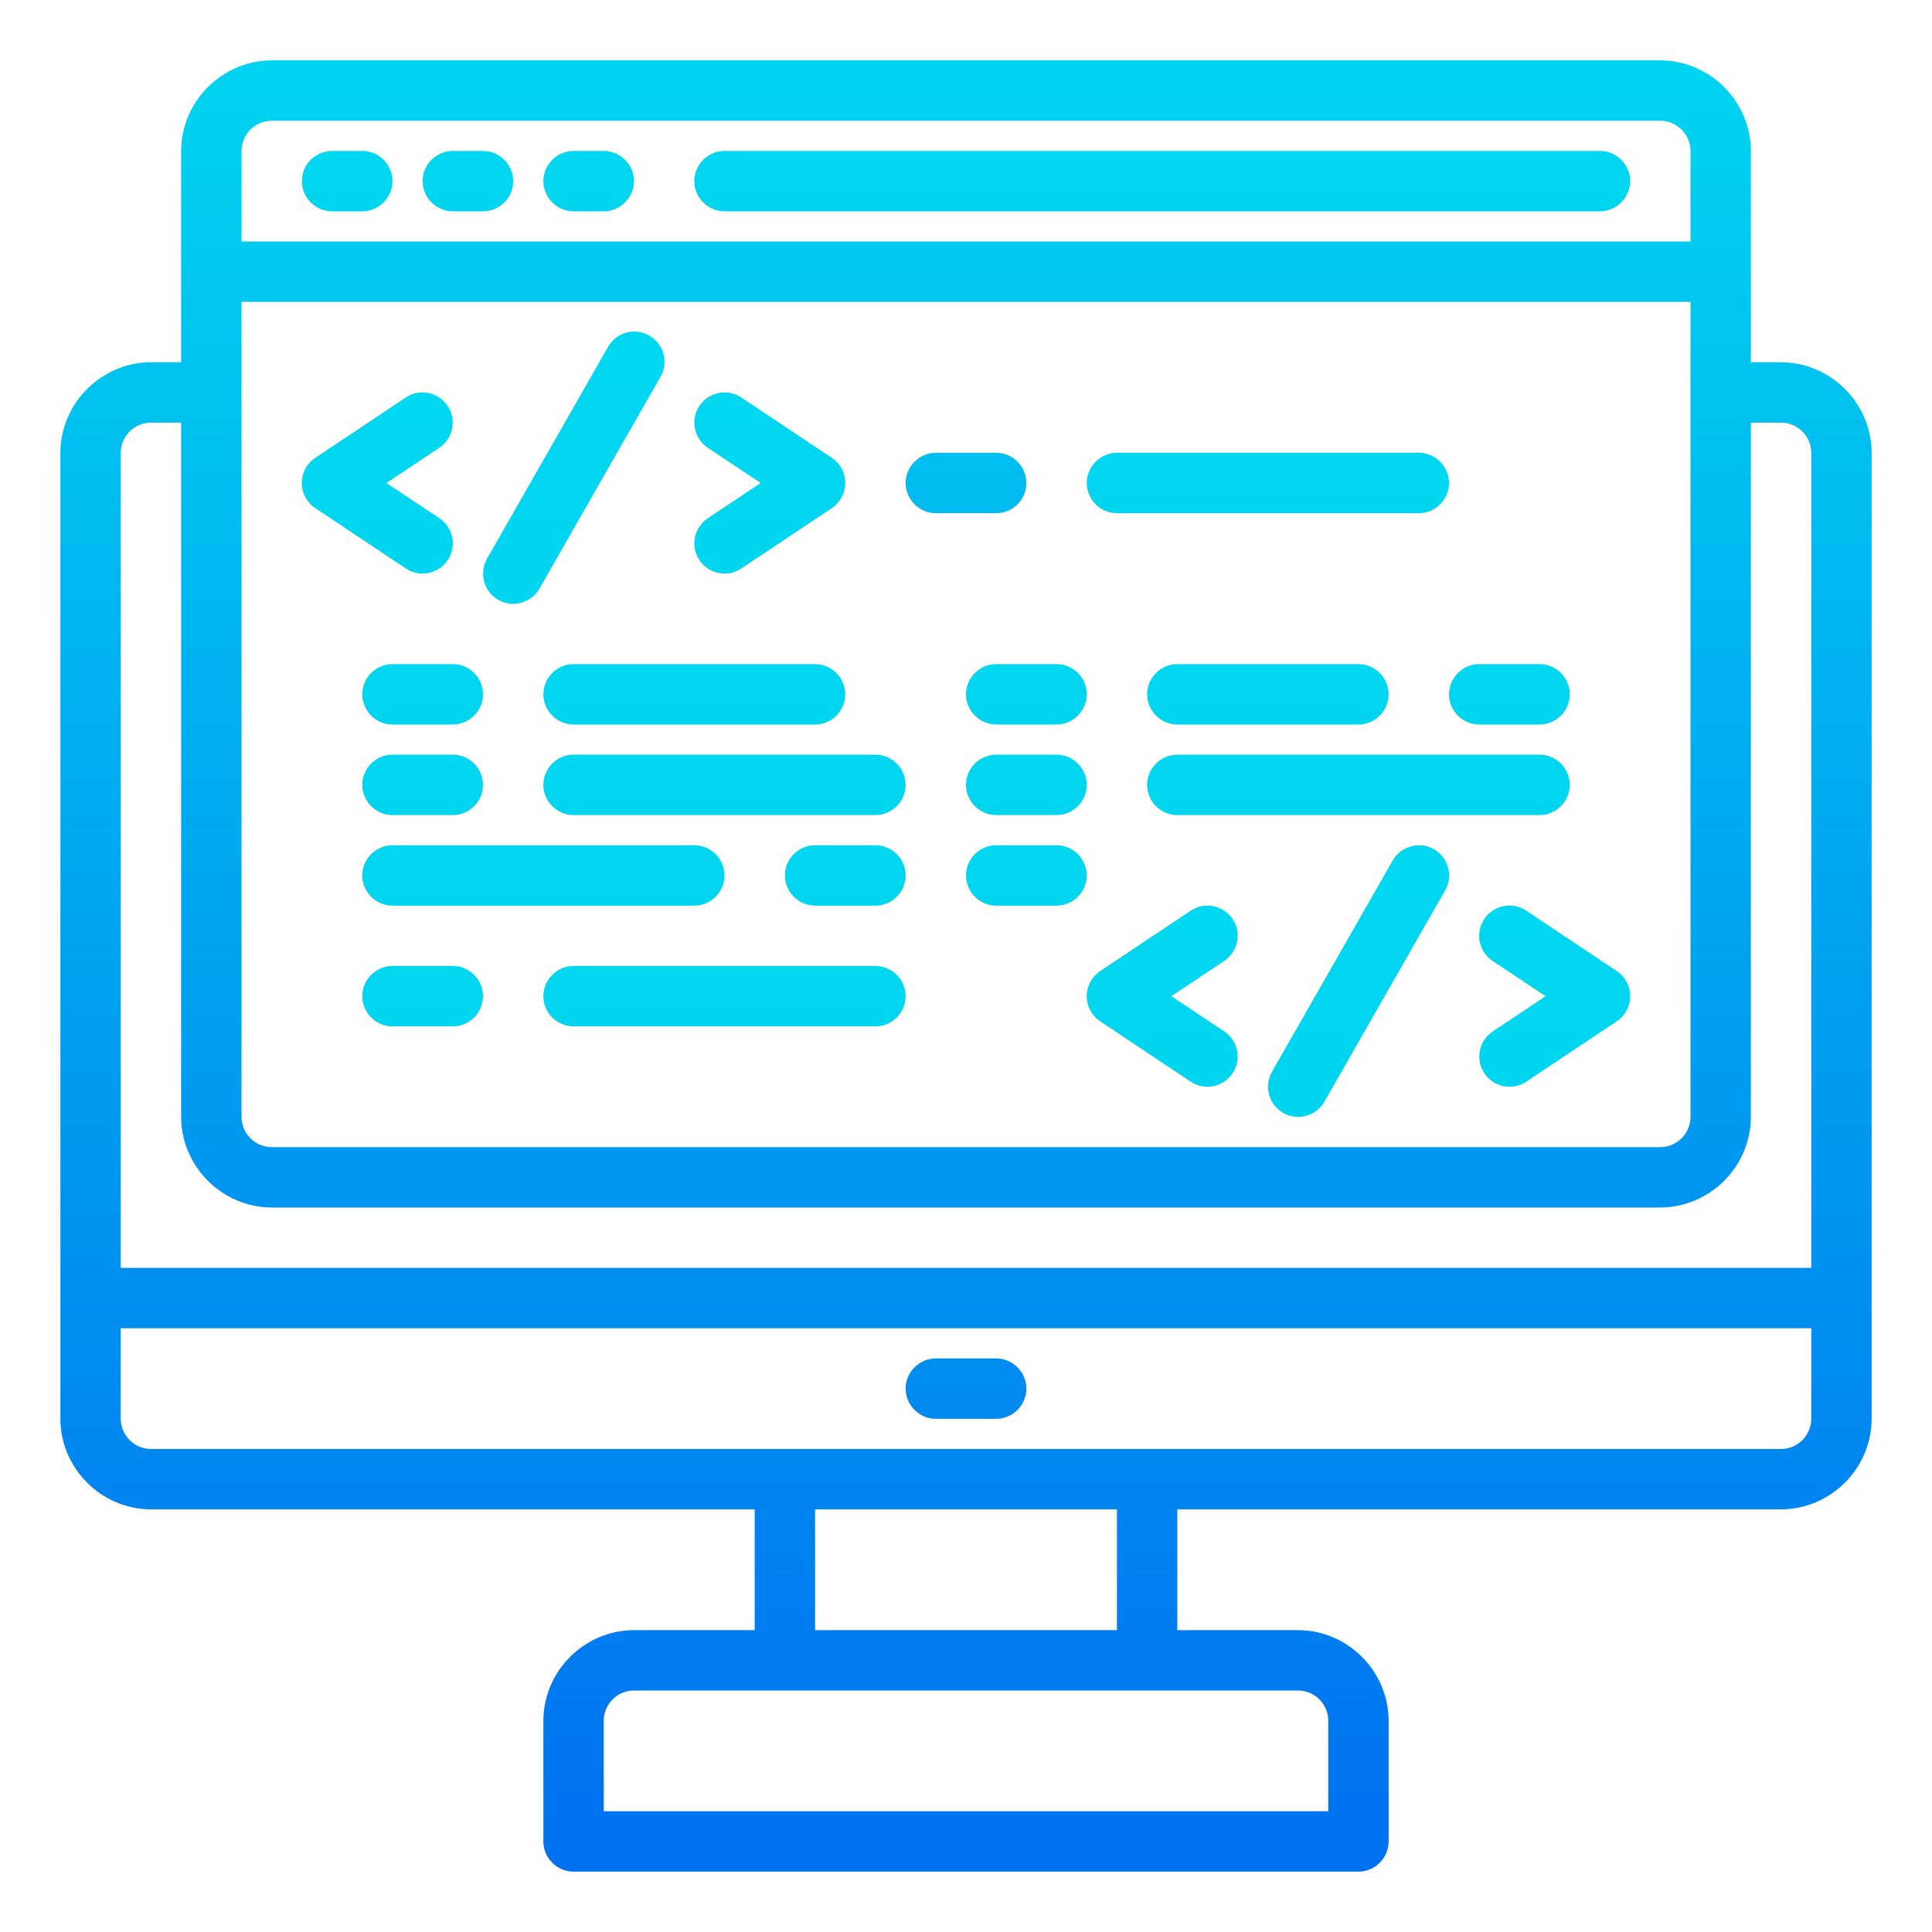
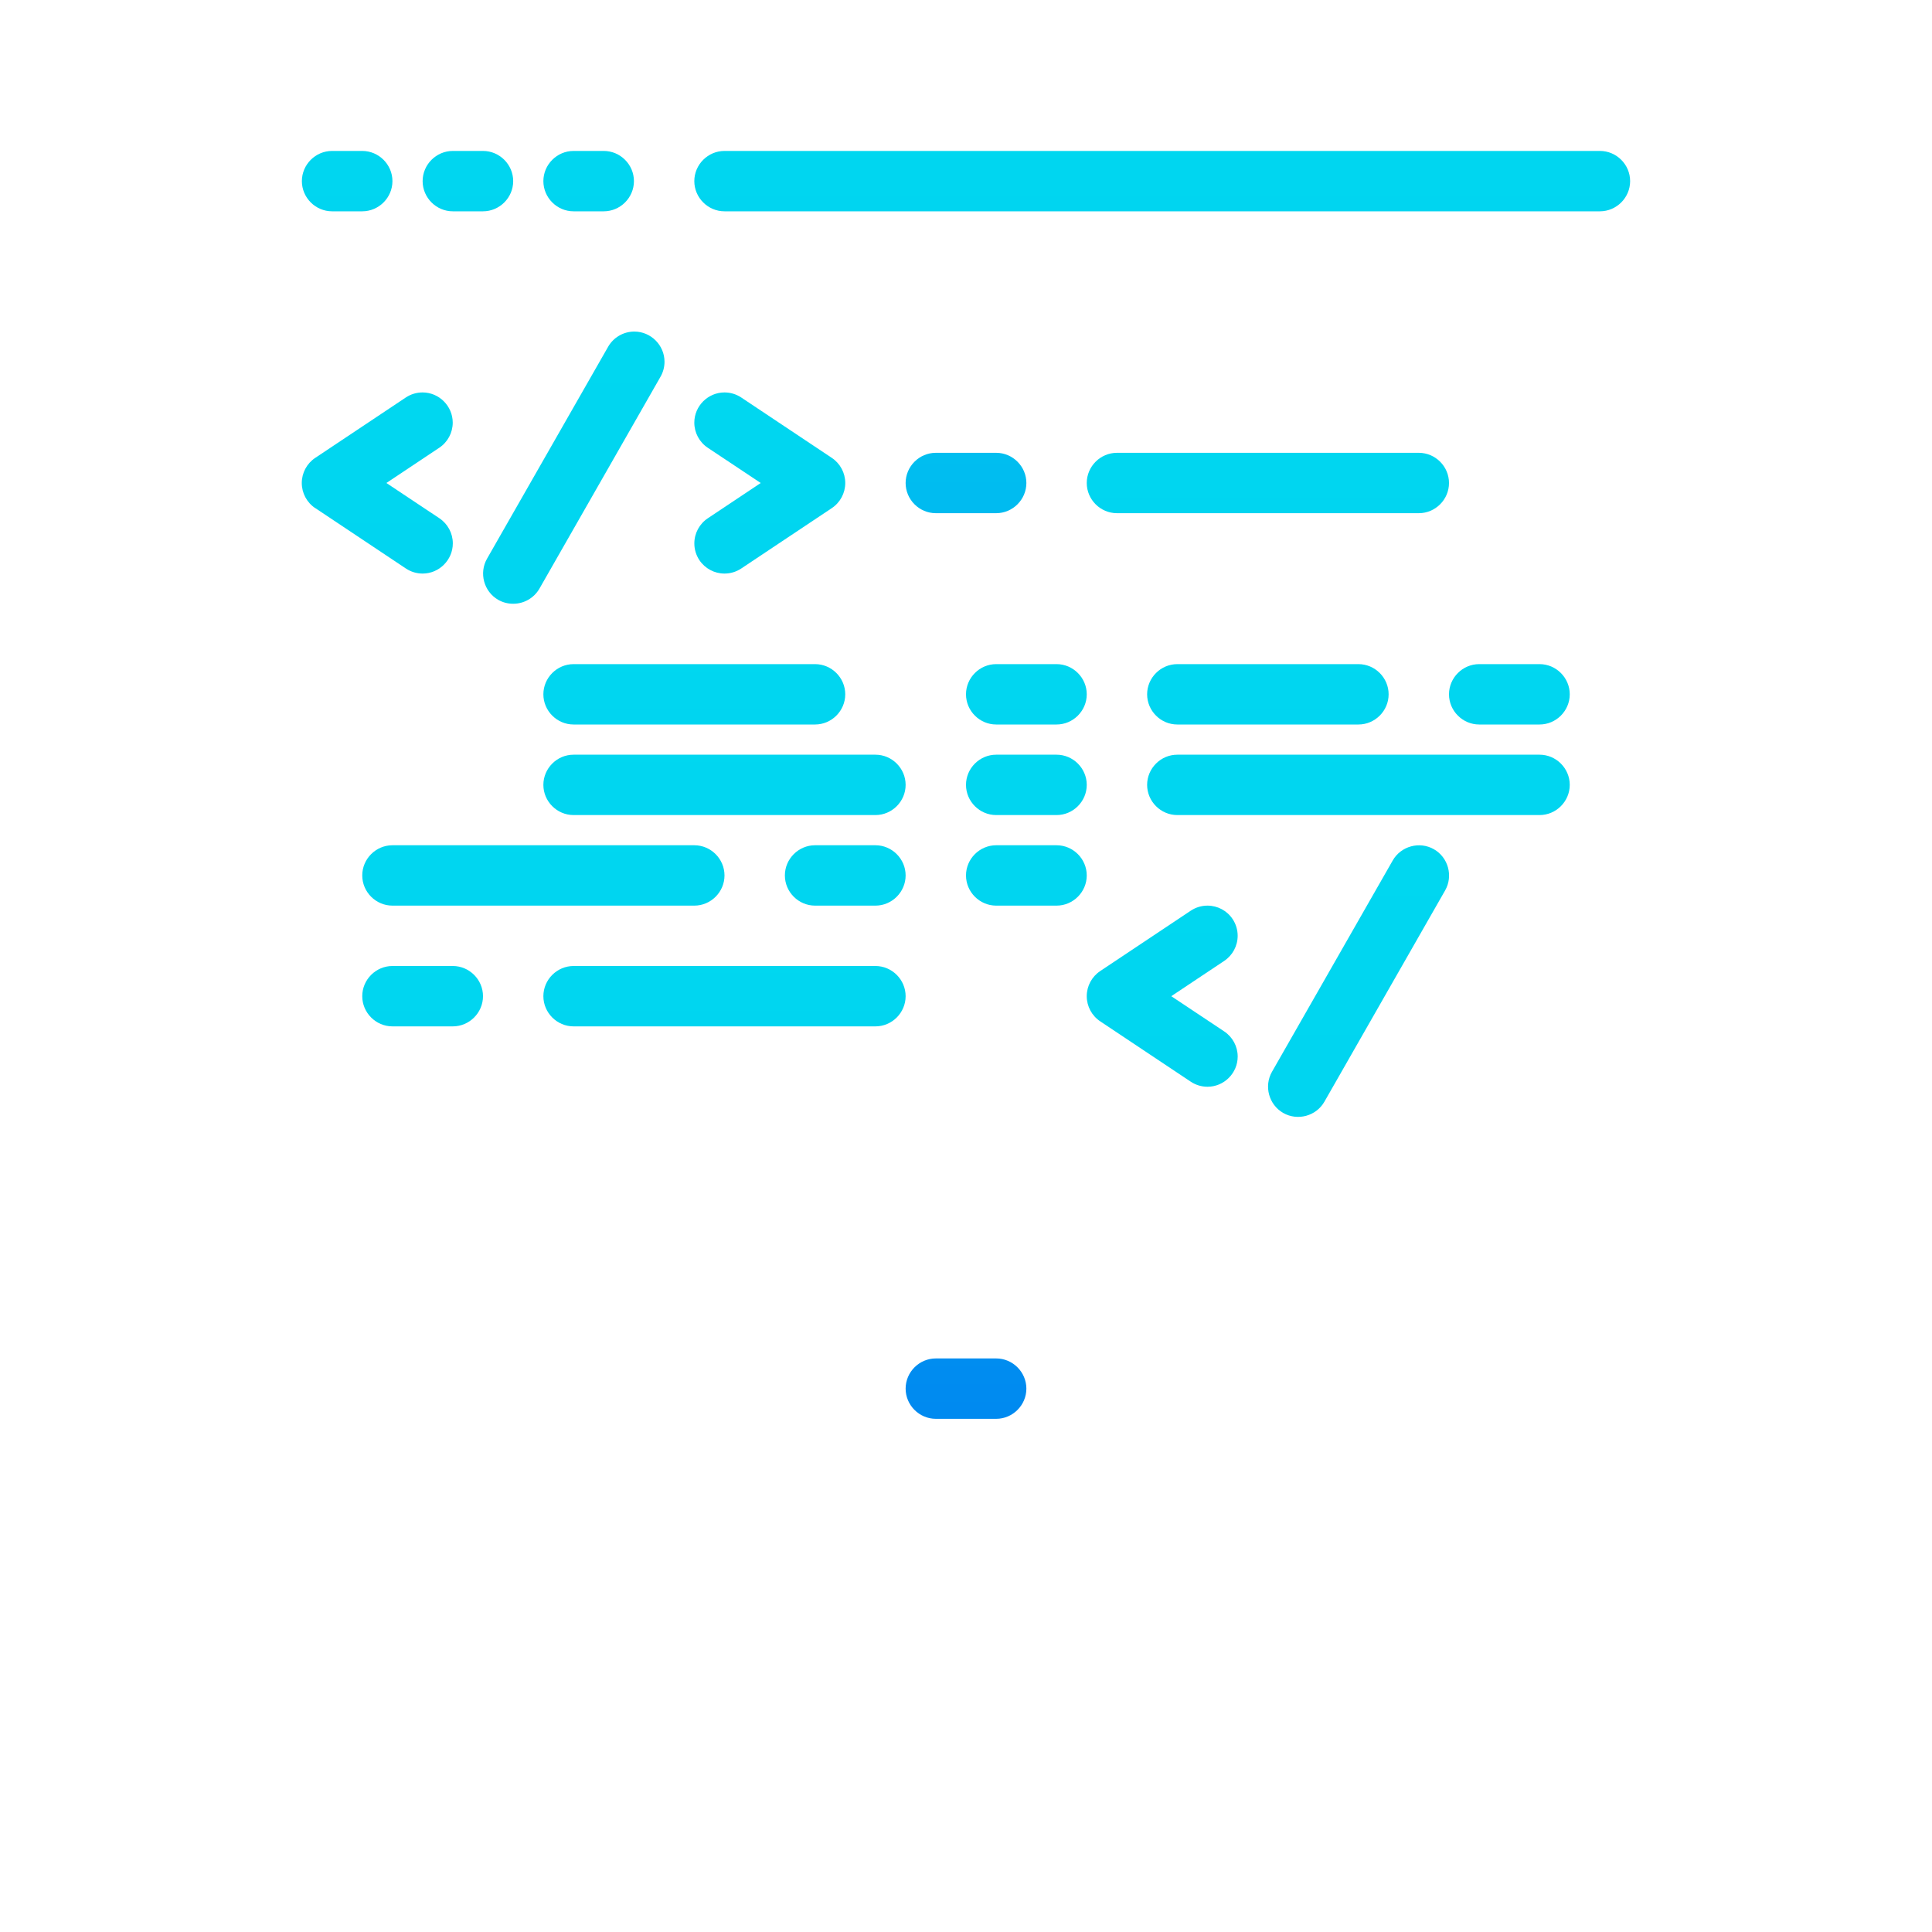
<svg xmlns="http://www.w3.org/2000/svg" width="100%" height="100%" viewBox="0 0 512 512" version="1.1" xml:space="preserve" style="fill-rule:evenodd;clip-rule:evenodd;stroke-linejoin:round;stroke-miterlimit:2;">
  <g id="coding-code-programmer-seo-computer">
-     <path d="M472,96L464,96L464,40C463.961,26.849 453.151,16.039 440,16L72,16C58.849,16.039 48.039,26.849 48,40L48,96L40,96C26.849,96.039 16.039,106.849 16,120L16,376C16.039,389.151 26.849,399.961 40,400L200,400L200,432L168,432C154.849,432.039 144.039,442.849 144,456L144,488C144,492.389 147.611,496 152,496L360,496C364.389,496 368,492.389 368,488L368,456C367.961,442.849 357.151,432.039 344,432L312,432L312,400L472,400C485.151,399.961 495.961,389.151 496,376L496,120C495.961,106.849 485.151,96.039 472,96ZM64,40C64,35.611 67.611,32 72,32L440,32C444.389,32 448,35.611 448,40L448,64L64,64L64,40ZM64,80L448,80L448,296C448,300.389 444.389,304 440,304L72,304C67.611,304 64,300.389 64,296L64,80ZM344,448C348.389,448 352,451.611 352,456L352,480L160,480L160,456C160,451.611 163.611,448 168,448L344,448ZM216,432L216,400L296,400L296,432L216,432ZM480,376C480,380.389 476.389,384 472,384L40,384C35.611,384 32,380.389 32,376L32,352L480,352L480,376ZM480,336L32,336L32,120C32,115.611 35.611,112 40,112L48,112L48,296C48.039,309.151 58.849,319.961 72,320L440,320C453.151,319.961 463.961,309.151 464,296L464,112L472,112C476.389,112 480,115.611 480,120L480,336Z" style="fill:url(#_Linear1);fill-rule:nonzero;" />
    <path d="M264,360L248,360C243.611,360 240,363.611 240,368C240,372.389 243.611,376 248,376L264,376C268.389,376 272,372.389 272,368C272,363.611 268.389,360 264,360Z" style="fill:url(#_Linear2);fill-rule:nonzero;" />
    <path d="M83.56,134.656L107.56,150.656C108.875,151.533 110.42,152.001 112,152.001C116.389,152.001 120.001,148.389 120.001,144C120.001,141.328 118.663,138.827 116.44,137.344L102.4,128L116.416,118.656C118.639,117.173 119.977,114.672 119.977,112C119.977,107.611 116.365,103.999 111.976,103.999C110.396,103.999 108.851,104.467 107.536,105.344L83.536,121.344C81.313,122.826 79.974,125.328 79.974,128C79.974,130.672 81.313,133.174 83.536,134.656L83.56,134.656Z" style="fill:url(#_Linear3);fill-rule:nonzero;" />
    <path d="M185.344,148.44C186.826,150.663 189.328,152.001 192,152.001C193.58,152.001 195.125,151.533 196.44,150.656L220.44,134.656C222.663,133.174 224.002,130.672 224.002,128C224.002,125.328 222.663,122.826 220.44,121.344L196.44,105.344C195.125,104.467 193.58,103.999 192,103.999C187.611,103.999 183.999,107.611 183.999,112C183.999,114.672 185.337,117.173 187.56,118.656L201.6,128L187.584,137.344C185.352,138.825 184.006,141.332 184.006,144.011C184.006,145.587 184.472,147.128 185.344,148.44Z" style="fill:url(#_Linear4);fill-rule:nonzero;" />
    <path d="M132,158.944C133.216,159.645 134.597,160.009 136,160C138.863,160.009 141.52,158.479 142.952,156L174.952,100C175.704,98.753 176.102,97.324 176.102,95.868C176.102,91.479 172.491,87.868 168.102,87.868C165.167,87.868 162.459,89.482 161.064,92.064L129.064,148.064C126.903,151.857 128.225,156.753 132,158.944Z" style="fill:url(#_Linear5);fill-rule:nonzero;" />
    <path d="M326.656,243.56C325.174,241.337 322.672,239.999 320,239.999C318.42,239.999 316.875,240.467 315.56,241.344L291.56,257.344C289.337,258.826 287.998,261.328 287.998,264C287.998,266.672 289.337,269.174 291.56,270.656L315.56,286.656C316.875,287.533 318.42,288.001 320,288.001C324.389,288.001 328.001,284.389 328.001,280C328.001,277.328 326.663,274.827 324.44,273.344L310.4,264L324.416,254.656C326.648,253.175 327.994,250.668 327.994,247.989C327.994,246.413 327.528,244.872 326.656,243.56Z" style="fill:url(#_Linear6);fill-rule:nonzero;" />
-     <path d="M393.344,243.56C392.467,244.875 391.999,246.42 391.999,248C391.999,250.672 393.337,253.174 395.56,254.656L409.6,264L395.584,273.344C393.361,274.827 392.023,277.328 392.023,280C392.023,284.389 395.635,288.001 400.024,288.001C401.604,288.001 403.149,287.533 404.464,286.656L428.464,270.656C430.687,269.174 432.026,266.672 432.026,264C432.026,261.328 430.687,258.826 428.464,257.344L404.464,241.344C403.146,240.46 401.594,239.988 400.007,239.988C397.331,239.988 394.825,241.331 393.344,243.56Z" style="fill:url(#_Linear7);fill-rule:nonzero;" />
    <path d="M380,225.056C376.19,222.881 371.266,224.224 369.088,228.032L337.088,284.032C334.913,287.842 336.256,292.766 340.064,294.944C343.874,297.119 348.798,295.776 350.976,291.968L382.976,235.968C385.151,232.158 383.808,227.234 380,225.056Z" style="fill:url(#_Linear8);fill-rule:nonzero;" />
    <path d="M96,40L88,40C83.611,40 80,43.611 80,48C80,52.389 83.611,56 88,56L96,56C100.389,56 104,52.389 104,48C104,43.611 100.389,40 96,40Z" style="fill:url(#_Linear9);fill-rule:nonzero;" />
    <path d="M128,40L120,40C115.611,40 112,43.611 112,48C112,52.389 115.611,56 120,56L128,56C132.389,56 136,52.389 136,48C136,43.611 132.389,40 128,40Z" style="fill:url(#_Linear10);fill-rule:nonzero;" />
    <path d="M160,40L152,40C147.611,40 144,43.611 144,48C144,52.389 147.611,56 152,56L160,56C164.389,56 168,52.389 168,48C168,43.611 164.389,40 160,40Z" style="fill:url(#_Linear11);fill-rule:nonzero;" />
    <path d="M424,40L192,40C187.611,40 184,43.611 184,48C184,52.389 187.611,56 192,56L424,56C428.389,56 432,52.389 432,48C432,43.611 428.389,40 424,40Z" style="fill:url(#_Linear12);fill-rule:nonzero;" />
    <path d="M248,136L264,136C268.389,136 272,132.389 272,128C272,123.611 268.389,120 264,120L248,120C243.611,120 240,123.611 240,128C240,132.389 243.611,136 248,136Z" style="fill:url(#_Linear13);fill-rule:nonzero;" />
    <path d="M296,136L376,136C380.389,136 384,132.389 384,128C384,123.611 380.389,120 376,120L296,120C291.611,120 288,123.611 288,128C288,132.389 291.611,136 296,136Z" style="fill:url(#_Linear14);fill-rule:nonzero;" />
-     <path d="M96,184C96,188.389 99.611,192 104,192L120,192C124.389,192 128,188.389 128,184C128,179.611 124.389,176 120,176L104,176C99.611,176 96,179.611 96,184Z" style="fill:url(#_Linear15);fill-rule:nonzero;" />
    <path d="M152,192L216,192C220.389,192 224,188.389 224,184C224,179.611 220.389,176 216,176L152,176C147.611,176 144,179.611 144,184C144,188.389 147.611,192 152,192Z" style="fill:url(#_Linear16);fill-rule:nonzero;" />
-     <path d="M104,216L120,216C124.389,216 128,212.389 128,208C128,203.611 124.389,200 120,200L104,200C99.611,200 96,203.611 96,208C96,212.389 99.611,216 104,216Z" style="fill:url(#_Linear17);fill-rule:nonzero;" />
    <path d="M104,240L184,240C188.389,240 192,236.389 192,232C192,227.611 188.389,224 184,224L104,224C99.611,224 96,227.611 96,232C96,236.389 99.611,240 104,240Z" style="fill:url(#_Linear18);fill-rule:nonzero;" />
    <path d="M144,208C144,212.389 147.611,216 152,216L232,216C236.389,216 240,212.389 240,208C240,203.611 236.389,200 232,200L152,200C147.611,200 144,203.611 144,208Z" style="fill:url(#_Linear19);fill-rule:nonzero;" />
    <path d="M256,184C256,188.389 259.611,192 264,192L280,192C284.389,192 288,188.389 288,184C288,179.611 284.389,176 280,176L264,176C259.611,176 256,179.611 256,184Z" style="fill:url(#_Linear20);fill-rule:nonzero;" />
    <path d="M312,192L360,192C364.389,192 368,188.389 368,184C368,179.611 364.389,176 360,176L312,176C307.611,176 304,179.611 304,184C304,188.389 307.611,192 312,192Z" style="fill:url(#_Linear21);fill-rule:nonzero;" />
    <path d="M264,216L280,216C284.389,216 288,212.389 288,208C288,203.611 284.389,200 280,200L264,200C259.611,200 256,203.611 256,208C256,212.389 259.611,216 264,216Z" style="fill:url(#_Linear22);fill-rule:nonzero;" />
    <path d="M392,192L408,192C412.389,192 416,188.389 416,184C416,179.611 412.389,176 408,176L392,176C387.611,176 384,179.611 384,184C384,188.389 387.611,192 392,192Z" style="fill:url(#_Linear23);fill-rule:nonzero;" />
    <path d="M280,224L264,224C259.611,224 256,227.611 256,232C256,236.389 259.611,240 264,240L280,240C284.389,240 288,236.389 288,232C288,227.611 284.389,224 280,224Z" style="fill:url(#_Linear24);fill-rule:nonzero;" />
    <path d="M232,224L216,224C211.611,224 208,227.611 208,232C208,236.389 211.611,240 216,240L232,240C236.389,240 240,236.389 240,232C240,227.611 236.389,224 232,224Z" style="fill:url(#_Linear25);fill-rule:nonzero;" />
    <path d="M312,216L408,216C412.389,216 416,212.389 416,208C416,203.611 412.389,200 408,200L312,200C307.611,200 304,203.611 304,208C304,212.389 307.611,216 312,216Z" style="fill:url(#_Linear26);fill-rule:nonzero;" />
    <path d="M120,256L104,256C99.611,256 96,259.611 96,264C96,268.389 99.611,272 104,272L120,272C124.389,272 128,268.389 128,264C128,259.611 124.389,256 120,256Z" style="fill:url(#_Linear27);fill-rule:nonzero;" />
    <path d="M232,256L152,256C147.611,256 144,259.611 144,264C144,268.389 147.611,272 152,272L232,272C236.389,272 240,268.389 240,264C240,259.611 236.389,256 232,256Z" style="fill:url(#_Linear28);fill-rule:nonzero;" />
  </g>
  <defs>
    <linearGradient id="_Linear1" x1="0" y1="0" x2="1" y2="0" gradientUnits="userSpaceOnUse" gradientTransform="matrix(3.64332e-14,-595,595,3.64332e-14,256,515.536)">
      <stop offset="0" style="stop-color:rgb(0,109,240);stop-opacity:1" />
      <stop offset="1" style="stop-color:rgb(0,231,240);stop-opacity:1" />
    </linearGradient>
    <linearGradient id="_Linear2" x1="0" y1="0" x2="1" y2="0" gradientUnits="userSpaceOnUse" gradientTransform="matrix(3.64332e-14,-595,595,3.64332e-14,256,515.536)">
      <stop offset="0" style="stop-color:rgb(0,109,240);stop-opacity:1" />
      <stop offset="1" style="stop-color:rgb(0,231,240);stop-opacity:1" />
    </linearGradient>
    <linearGradient id="_Linear3" x1="0" y1="0" x2="1" y2="0" gradientUnits="userSpaceOnUse" gradientTransform="matrix(2.18609e-13,-3570.15,3570.15,2.18609e-13,580.309,3197.34)">
      <stop offset="0" style="stop-color:rgb(0,109,240);stop-opacity:1" />
      <stop offset="1" style="stop-color:rgb(0,231,240);stop-opacity:1" />
    </linearGradient>
    <linearGradient id="_Linear4" x1="0" y1="0" x2="1" y2="0" gradientUnits="userSpaceOnUse" gradientTransform="matrix(2.1861e-13,-3570.18,3570.18,2.1861e-13,1204.07,3197.37)">
      <stop offset="0" style="stop-color:rgb(0,109,240);stop-opacity:1" />
      <stop offset="1" style="stop-color:rgb(0,231,240);stop-opacity:1" />
    </linearGradient>
    <linearGradient id="_Linear5" x1="0" y1="0" x2="1" y2="0" gradientUnits="userSpaceOnUse" gradientTransform="matrix(3.28503e-13,-5364.86,5364.86,3.28503e-13,1041.48,4736.23)">
      <stop offset="0" style="stop-color:rgb(0,109,240);stop-opacity:1" />
      <stop offset="1" style="stop-color:rgb(0,231,240);stop-opacity:1" />
    </linearGradient>
    <linearGradient id="_Linear6" x1="0" y1="0" x2="1" y2="0" gradientUnits="userSpaceOnUse" gradientTransform="matrix(2.1861e-13,-3570.18,3570.18,2.1861e-13,1828.11,3333.37)">
      <stop offset="0" style="stop-color:rgb(0,109,240);stop-opacity:1" />
      <stop offset="1" style="stop-color:rgb(0,231,240);stop-opacity:1" />
    </linearGradient>
    <linearGradient id="_Linear7" x1="0" y1="0" x2="1" y2="0" gradientUnits="userSpaceOnUse" gradientTransform="matrix(2.18661e-13,-3571,3571,2.18661e-13,2453.4,3334.07)">
      <stop offset="0" style="stop-color:rgb(0,109,240);stop-opacity:1" />
      <stop offset="1" style="stop-color:rgb(0,231,240);stop-opacity:1" />
    </linearGradient>
    <linearGradient id="_Linear8" x1="0" y1="0" x2="1" y2="0" gradientUnits="userSpaceOnUse" gradientTransform="matrix(3.27774e-13,-5352.96,5352.96,3.27774e-13,2494.81,4862.07)">
      <stop offset="0" style="stop-color:rgb(0,109,240);stop-opacity:1" />
      <stop offset="1" style="stop-color:rgb(0,231,240);stop-opacity:1" />
    </linearGradient>
    <linearGradient id="_Linear9" x1="0" y1="0" x2="1" y2="0" gradientUnits="userSpaceOnUse" gradientTransform="matrix(7.28665e-14,-1190,1190,7.28665e-14,356,1071.07)">
      <stop offset="0" style="stop-color:rgb(0,109,240);stop-opacity:1" />
      <stop offset="1" style="stop-color:rgb(0,231,240);stop-opacity:1" />
    </linearGradient>
    <linearGradient id="_Linear10" x1="0" y1="0" x2="1" y2="0" gradientUnits="userSpaceOnUse" gradientTransform="matrix(7.28665e-14,-1190,1190,7.28665e-14,484,1071.07)">
      <stop offset="0" style="stop-color:rgb(0,109,240);stop-opacity:1" />
      <stop offset="1" style="stop-color:rgb(0,231,240);stop-opacity:1" />
    </linearGradient>
    <linearGradient id="_Linear11" x1="0" y1="0" x2="1" y2="0" gradientUnits="userSpaceOnUse" gradientTransform="matrix(7.28665e-14,-1190,1190,7.28665e-14,612,1071.07)">
      <stop offset="0" style="stop-color:rgb(0,109,240);stop-opacity:1" />
      <stop offset="1" style="stop-color:rgb(0,231,240);stop-opacity:1" />
    </linearGradient>
    <linearGradient id="_Linear12" x1="0" y1="0" x2="1" y2="0" gradientUnits="userSpaceOnUse" gradientTransform="matrix(7.28665e-14,-1190,1190,7.28665e-14,9732,1071.07)">
      <stop offset="0" style="stop-color:rgb(0,109,240);stop-opacity:1" />
      <stop offset="1" style="stop-color:rgb(0,231,240);stop-opacity:1" />
    </linearGradient>
    <linearGradient id="_Linear13" x1="0" y1="0" x2="1" y2="0" gradientUnits="userSpaceOnUse" gradientTransform="matrix(3.64332e-14,-595,595,3.64332e-14,256,515.536)">
      <stop offset="0" style="stop-color:rgb(0,109,240);stop-opacity:1" />
      <stop offset="1" style="stop-color:rgb(0,231,240);stop-opacity:1" />
    </linearGradient>
    <linearGradient id="_Linear14" x1="0" y1="0" x2="1" y2="0" gradientUnits="userSpaceOnUse" gradientTransform="matrix(7.28665e-14,-1190,1190,7.28665e-14,4320,1151.07)">
      <stop offset="0" style="stop-color:rgb(0,109,240);stop-opacity:1" />
      <stop offset="1" style="stop-color:rgb(0,231,240);stop-opacity:1" />
    </linearGradient>
    <linearGradient id="_Linear15" x1="0" y1="0" x2="1" y2="0" gradientUnits="userSpaceOnUse" gradientTransform="matrix(7.28665e-14,-1190,1190,7.28665e-14,544,1207.07)">
      <stop offset="0" style="stop-color:rgb(0,109,240);stop-opacity:1" />
      <stop offset="1" style="stop-color:rgb(0,231,240);stop-opacity:1" />
    </linearGradient>
    <linearGradient id="_Linear16" x1="0" y1="0" x2="1" y2="0" gradientUnits="userSpaceOnUse" gradientTransform="matrix(7.28665e-14,-1190,1190,7.28665e-14,1984,1207.07)">
      <stop offset="0" style="stop-color:rgb(0,109,240);stop-opacity:1" />
      <stop offset="1" style="stop-color:rgb(0,231,240);stop-opacity:1" />
    </linearGradient>
    <linearGradient id="_Linear17" x1="0" y1="0" x2="1" y2="0" gradientUnits="userSpaceOnUse" gradientTransform="matrix(7.28665e-14,-1190,1190,7.28665e-14,544,1231.07)">
      <stop offset="0" style="stop-color:rgb(0,109,240);stop-opacity:1" />
      <stop offset="1" style="stop-color:rgb(0,231,240);stop-opacity:1" />
    </linearGradient>
    <linearGradient id="_Linear18" x1="0" y1="0" x2="1" y2="0" gradientUnits="userSpaceOnUse" gradientTransform="matrix(7.28665e-14,-1190,1190,7.28665e-14,1824,1255.07)">
      <stop offset="0" style="stop-color:rgb(0,109,240);stop-opacity:1" />
      <stop offset="1" style="stop-color:rgb(0,231,240);stop-opacity:1" />
    </linearGradient>
    <linearGradient id="_Linear19" x1="0" y1="0" x2="1" y2="0" gradientUnits="userSpaceOnUse" gradientTransform="matrix(7.28665e-14,-1190,1190,7.28665e-14,2448,1231.07)">
      <stop offset="0" style="stop-color:rgb(0,109,240);stop-opacity:1" />
      <stop offset="1" style="stop-color:rgb(0,231,240);stop-opacity:1" />
    </linearGradient>
    <linearGradient id="_Linear20" x1="0" y1="0" x2="1" y2="0" gradientUnits="userSpaceOnUse" gradientTransform="matrix(7.28665e-14,-1190,1190,7.28665e-14,1344,1207.07)">
      <stop offset="0" style="stop-color:rgb(0,109,240);stop-opacity:1" />
      <stop offset="1" style="stop-color:rgb(0,231,240);stop-opacity:1" />
    </linearGradient>
    <linearGradient id="_Linear21" x1="0" y1="0" x2="1" y2="0" gradientUnits="userSpaceOnUse" gradientTransform="matrix(7.28665e-14,-1190,1190,7.28665e-14,2992,1207.07)">
      <stop offset="0" style="stop-color:rgb(0,109,240);stop-opacity:1" />
      <stop offset="1" style="stop-color:rgb(0,231,240);stop-opacity:1" />
    </linearGradient>
    <linearGradient id="_Linear22" x1="0" y1="0" x2="1" y2="0" gradientUnits="userSpaceOnUse" gradientTransform="matrix(7.28665e-14,-1190,1190,7.28665e-14,1344,1231.07)">
      <stop offset="0" style="stop-color:rgb(0,109,240);stop-opacity:1" />
      <stop offset="1" style="stop-color:rgb(0,231,240);stop-opacity:1" />
    </linearGradient>
    <linearGradient id="_Linear23" x1="0" y1="0" x2="1" y2="0" gradientUnits="userSpaceOnUse" gradientTransform="matrix(7.28665e-14,-1190,1190,7.28665e-14,1984,1207.07)">
      <stop offset="0" style="stop-color:rgb(0,109,240);stop-opacity:1" />
      <stop offset="1" style="stop-color:rgb(0,231,240);stop-opacity:1" />
    </linearGradient>
    <linearGradient id="_Linear24" x1="0" y1="0" x2="1" y2="0" gradientUnits="userSpaceOnUse" gradientTransform="matrix(7.28665e-14,-1190,1190,7.28665e-14,1344,1255.07)">
      <stop offset="0" style="stop-color:rgb(0,109,240);stop-opacity:1" />
      <stop offset="1" style="stop-color:rgb(0,231,240);stop-opacity:1" />
    </linearGradient>
    <linearGradient id="_Linear25" x1="0" y1="0" x2="1" y2="0" gradientUnits="userSpaceOnUse" gradientTransform="matrix(7.28665e-14,-1190,1190,7.28665e-14,1104,1255.07)">
      <stop offset="0" style="stop-color:rgb(0,109,240);stop-opacity:1" />
      <stop offset="1" style="stop-color:rgb(0,231,240);stop-opacity:1" />
    </linearGradient>
    <linearGradient id="_Linear26" x1="0" y1="0" x2="1" y2="0" gradientUnits="userSpaceOnUse" gradientTransform="matrix(7.28665e-14,-1190,1190,7.28665e-14,5344,1231.07)">
      <stop offset="0" style="stop-color:rgb(0,109,240);stop-opacity:1" />
      <stop offset="1" style="stop-color:rgb(0,231,240);stop-opacity:1" />
    </linearGradient>
    <linearGradient id="_Linear27" x1="0" y1="0" x2="1" y2="0" gradientUnits="userSpaceOnUse" gradientTransform="matrix(7.28665e-14,-1190,1190,7.28665e-14,544,1287.07)">
      <stop offset="0" style="stop-color:rgb(0,109,240);stop-opacity:1" />
      <stop offset="1" style="stop-color:rgb(0,231,240);stop-opacity:1" />
    </linearGradient>
    <linearGradient id="_Linear28" x1="0" y1="0" x2="1" y2="0" gradientUnits="userSpaceOnUse" gradientTransform="matrix(7.28665e-14,-1190,1190,7.28665e-14,2448,1287.07)">
      <stop offset="0" style="stop-color:rgb(0,109,240);stop-opacity:1" />
      <stop offset="1" style="stop-color:rgb(0,231,240);stop-opacity:1" />
    </linearGradient>
  </defs>
</svg>